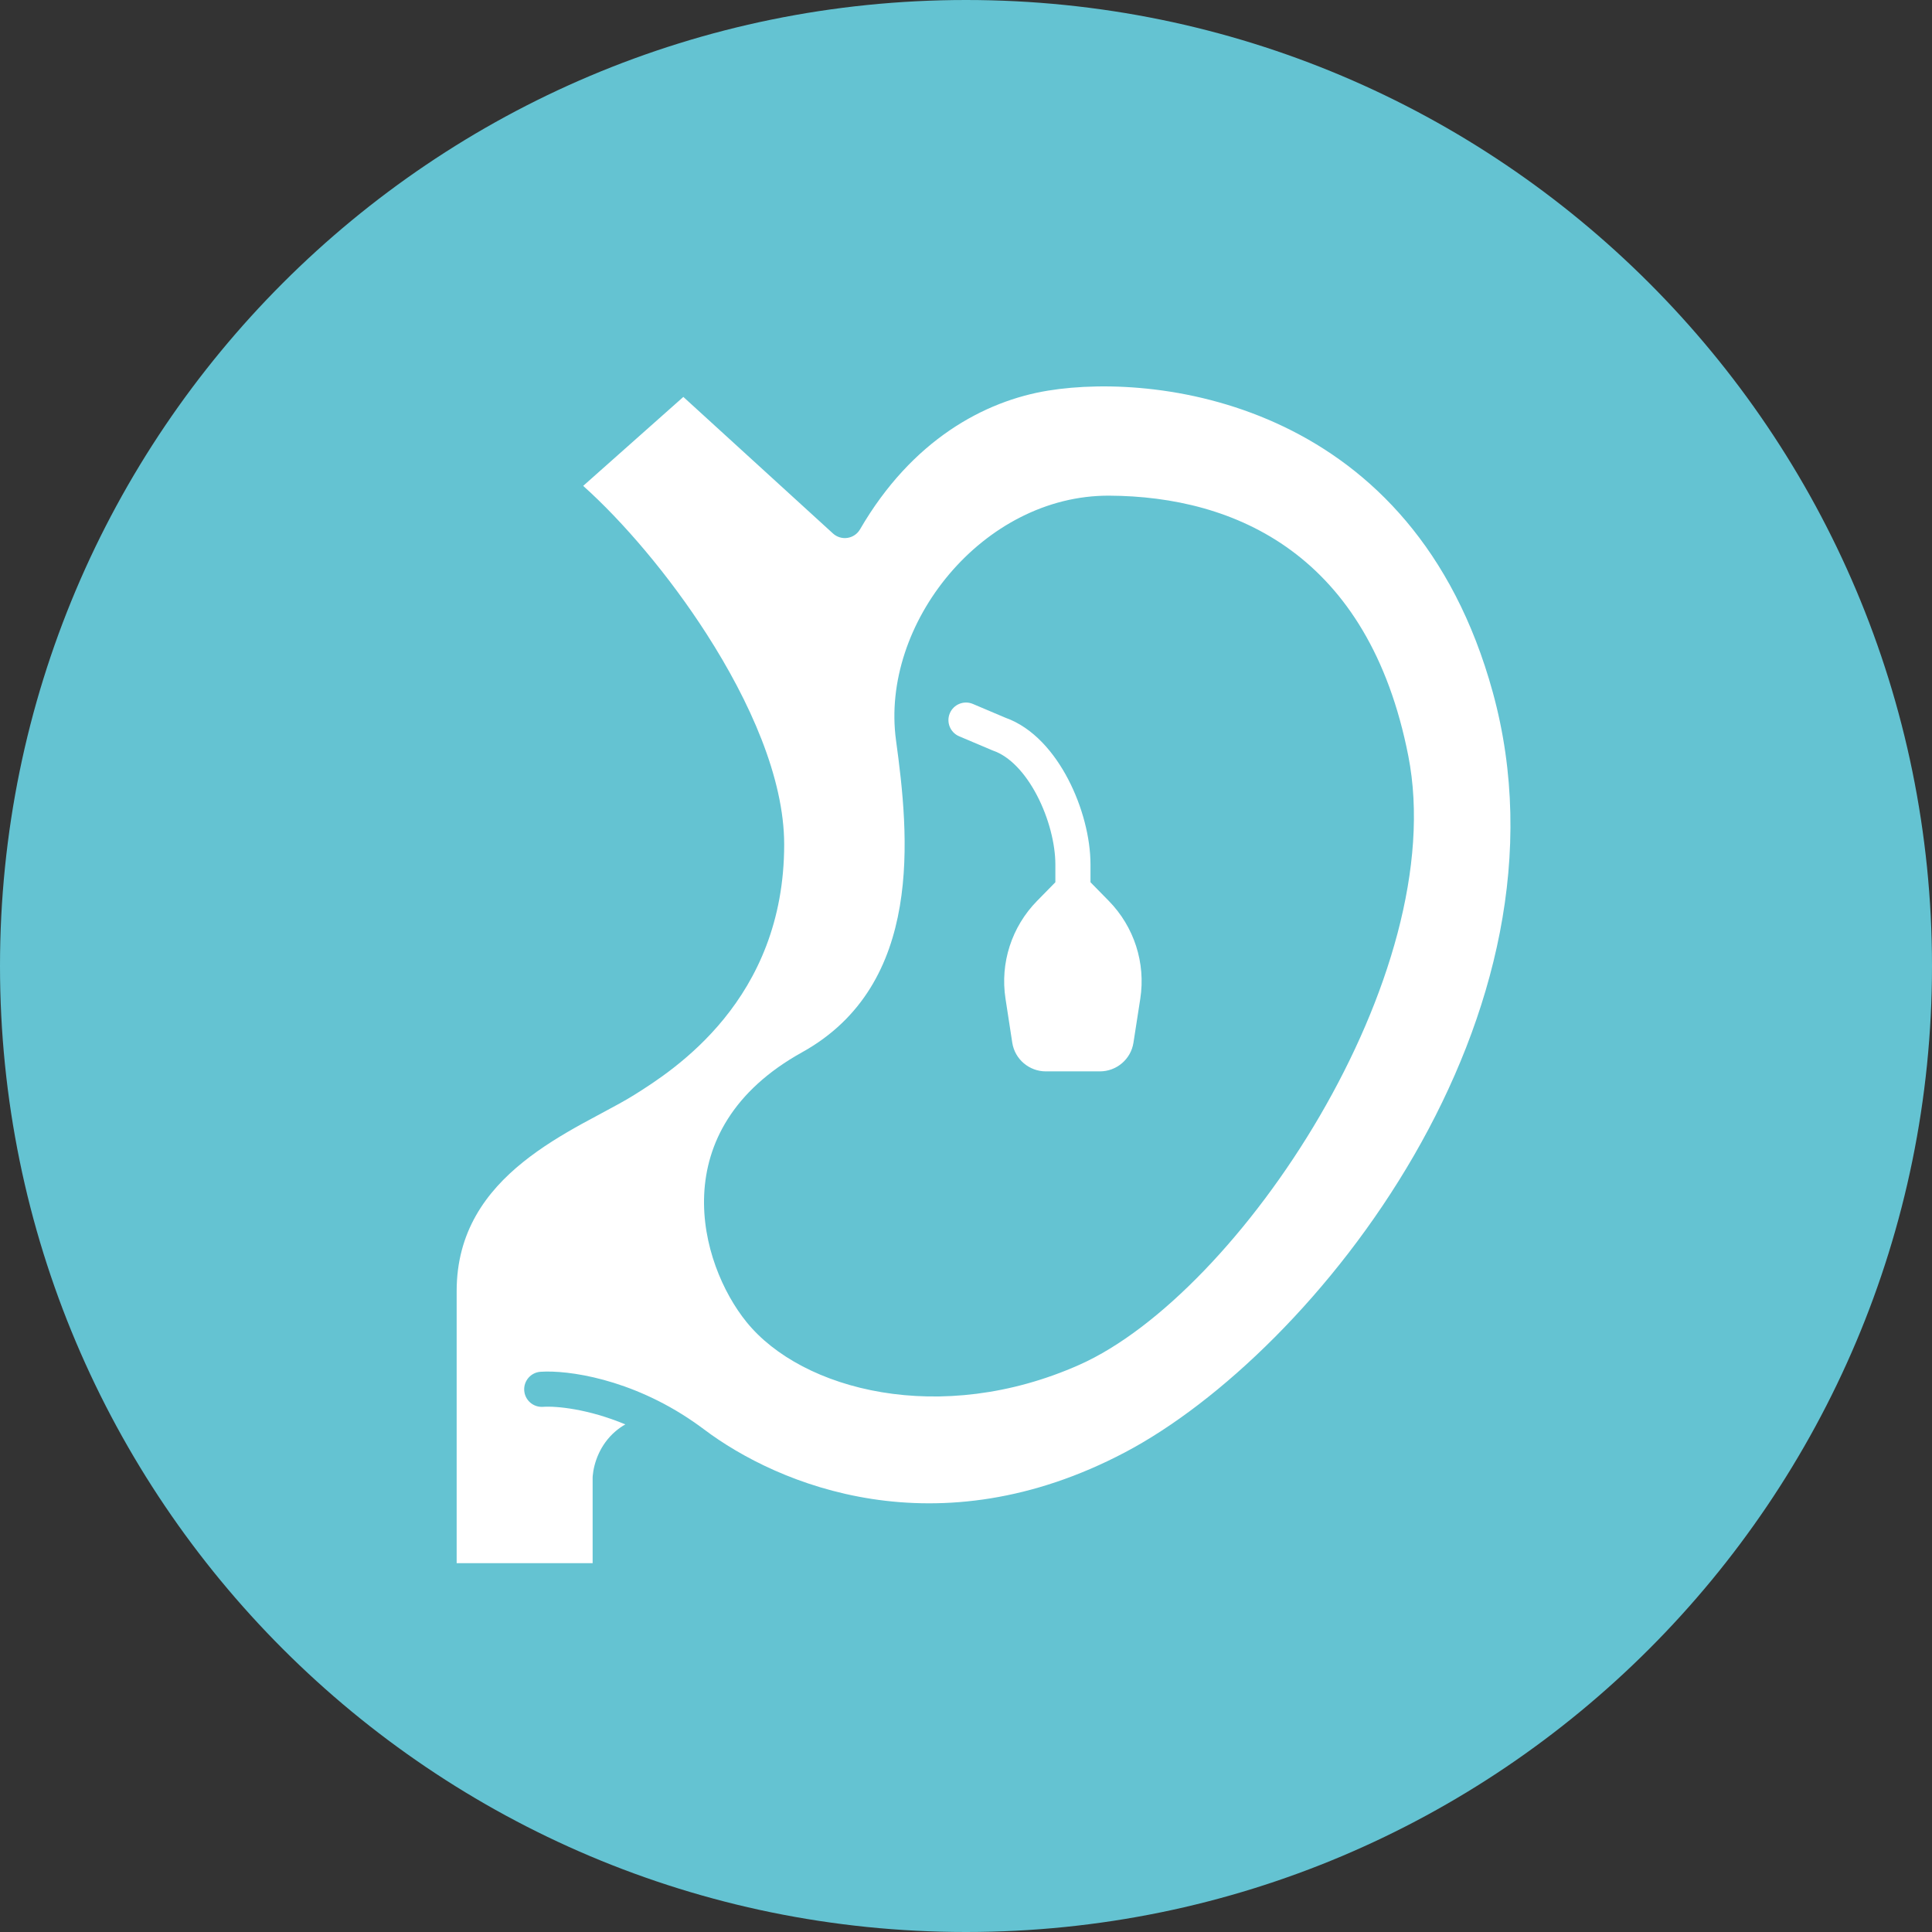
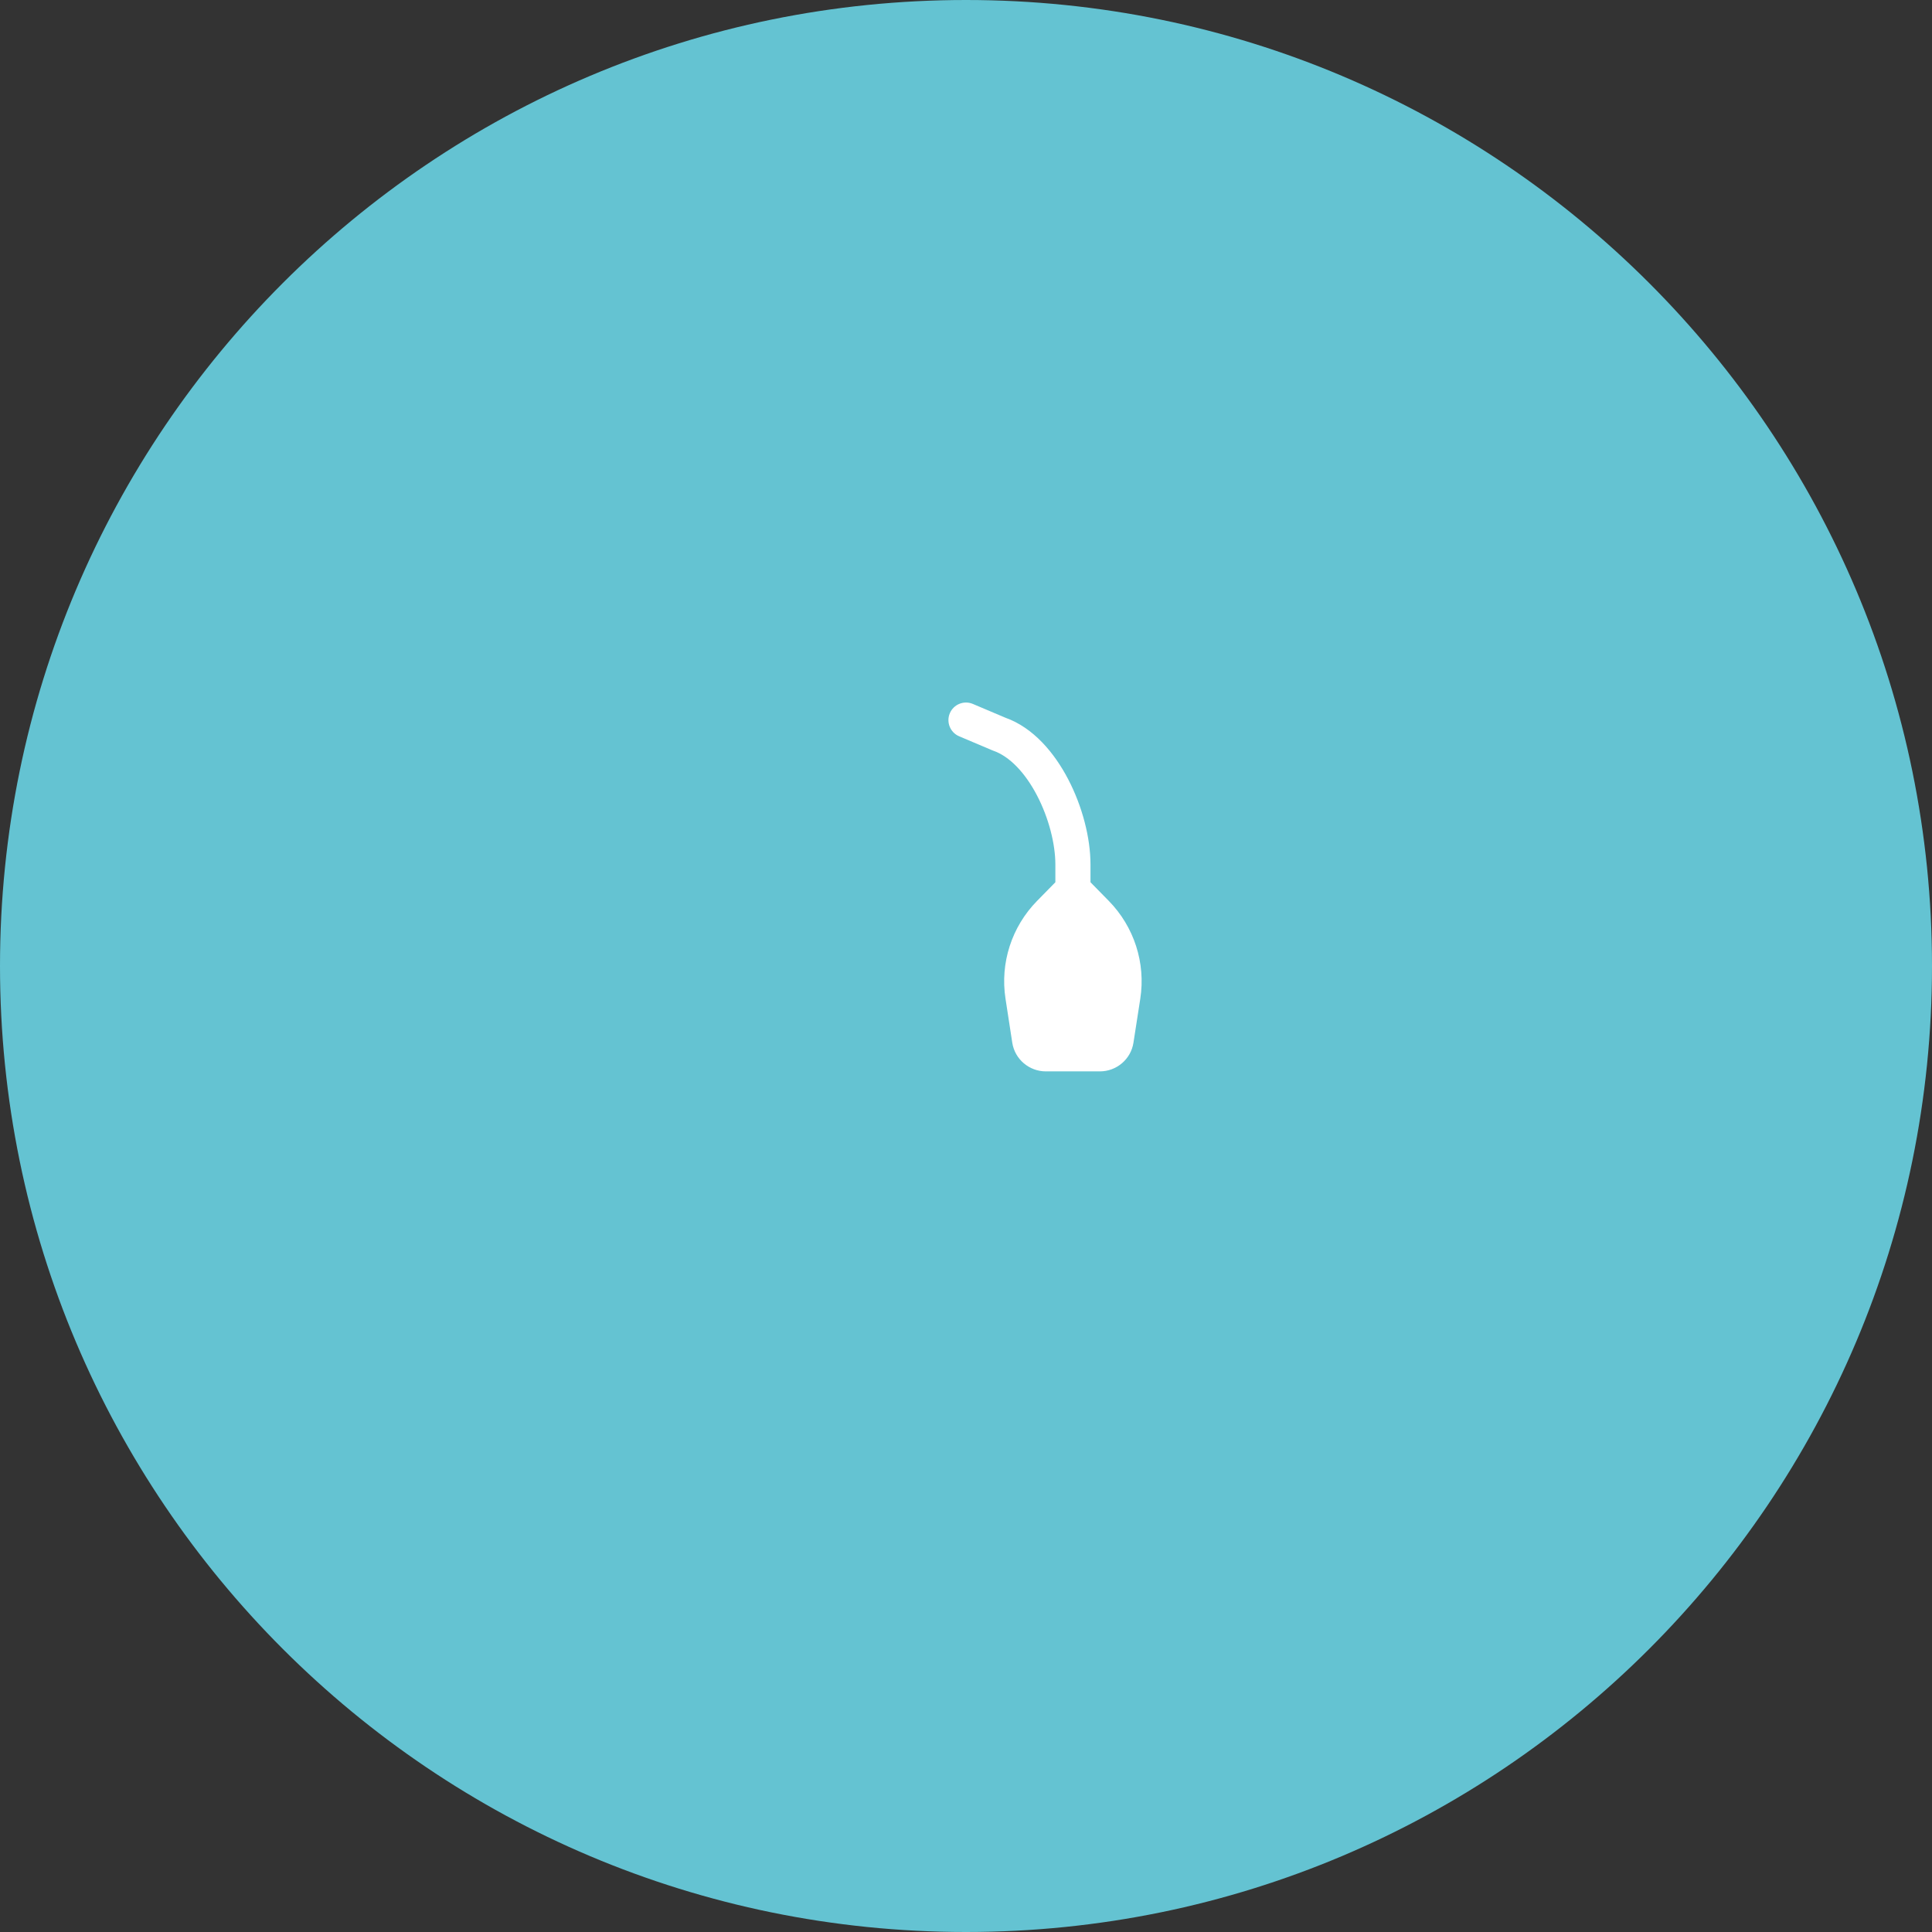
<svg xmlns="http://www.w3.org/2000/svg" width="110" height="110" viewBox="0 0 110 110" fill="none">
  <rect x="0" y="0" width="110" height="110" fill="#333333" stroke="none" />
  <path d="M110 55C110 85.376 85.376 110 55 110C24.624 110 0 85.376 0 55C0 24.624 24.624 0 55 0C85.376 0 110 24.624 110 55Z" fill="#64C3D2" />
-   <path fill-rule="evenodd" clip-rule="evenodd" d="M26 89V73.512C26 70.137 27.666 67.867 29.782 66.164C30.849 65.306 32.018 64.603 33.132 63.987C33.496 63.786 33.865 63.589 34.225 63.397C34.925 63.022 35.59 62.667 36.108 62.342C38.363 60.927 44.648 56.935 44.648 48.081C44.648 44.294 42.687 39.924 40.245 36.118C38.083 32.746 35.453 29.677 33.204 27.664L38.907 22.599L47.427 30.375C47.651 30.579 47.954 30.671 48.253 30.625C48.552 30.579 48.814 30.401 48.966 30.139C51.929 25.038 56.065 22.827 59.674 22.24C62.936 21.709 68.165 21.921 73.121 24.306C78.036 26.671 82.731 31.195 84.99 39.404C87.512 48.564 85.045 57.926 80.509 65.781C75.968 73.644 69.431 79.855 64.057 82.688C53.361 88.326 44.315 84.57 40.075 81.376C39.878 81.228 39.681 81.086 39.484 80.951C35.912 78.489 32.318 78 30.778 78.103C30.227 78.14 29.81 78.617 29.847 79.168C29.884 79.719 30.361 80.136 30.912 80.099C31.689 80.047 33.488 80.218 35.605 81.099C35.404 81.212 35.218 81.342 35.047 81.489C34.156 82.247 33.808 83.301 33.745 84.048C33.743 84.076 33.742 84.103 33.742 84.131V89H26ZM42.51 75.279C45.667 79.169 53.56 81.217 61.455 77.706C70.56 73.656 82.628 55.5 80.183 43.038C77.933 31.565 70.331 28.256 63.154 28.221C55.977 28.186 50.106 35.508 51.016 42.155C51.75 47.524 52.644 56.039 45.667 59.913C37.718 64.326 39.807 71.948 42.51 75.279Z" fill="white" />
  <path fill-rule="evenodd" clip-rule="evenodd" d="M54.079 40.61C54.295 40.101 54.882 39.864 55.39 40.079L57.241 40.863C58.833 41.429 60.033 42.862 60.817 44.366C61.618 45.9 62.088 47.696 62.088 49.222V50.232L63.127 51.291C64.573 52.765 65.239 54.828 64.923 56.864L64.534 59.368C64.387 60.314 63.568 61 62.621 61H59.548C58.599 61 57.78 60.313 57.634 59.365L57.249 56.859C56.935 54.825 57.602 52.766 59.046 51.294L60.088 50.232V49.222C60.088 48.059 59.716 46.578 59.044 45.291C58.362 43.983 57.469 43.058 56.553 42.742C56.532 42.734 56.511 42.726 56.49 42.717L54.61 41.921C54.101 41.705 53.864 41.118 54.079 40.61Z" fill="white" />
</svg>